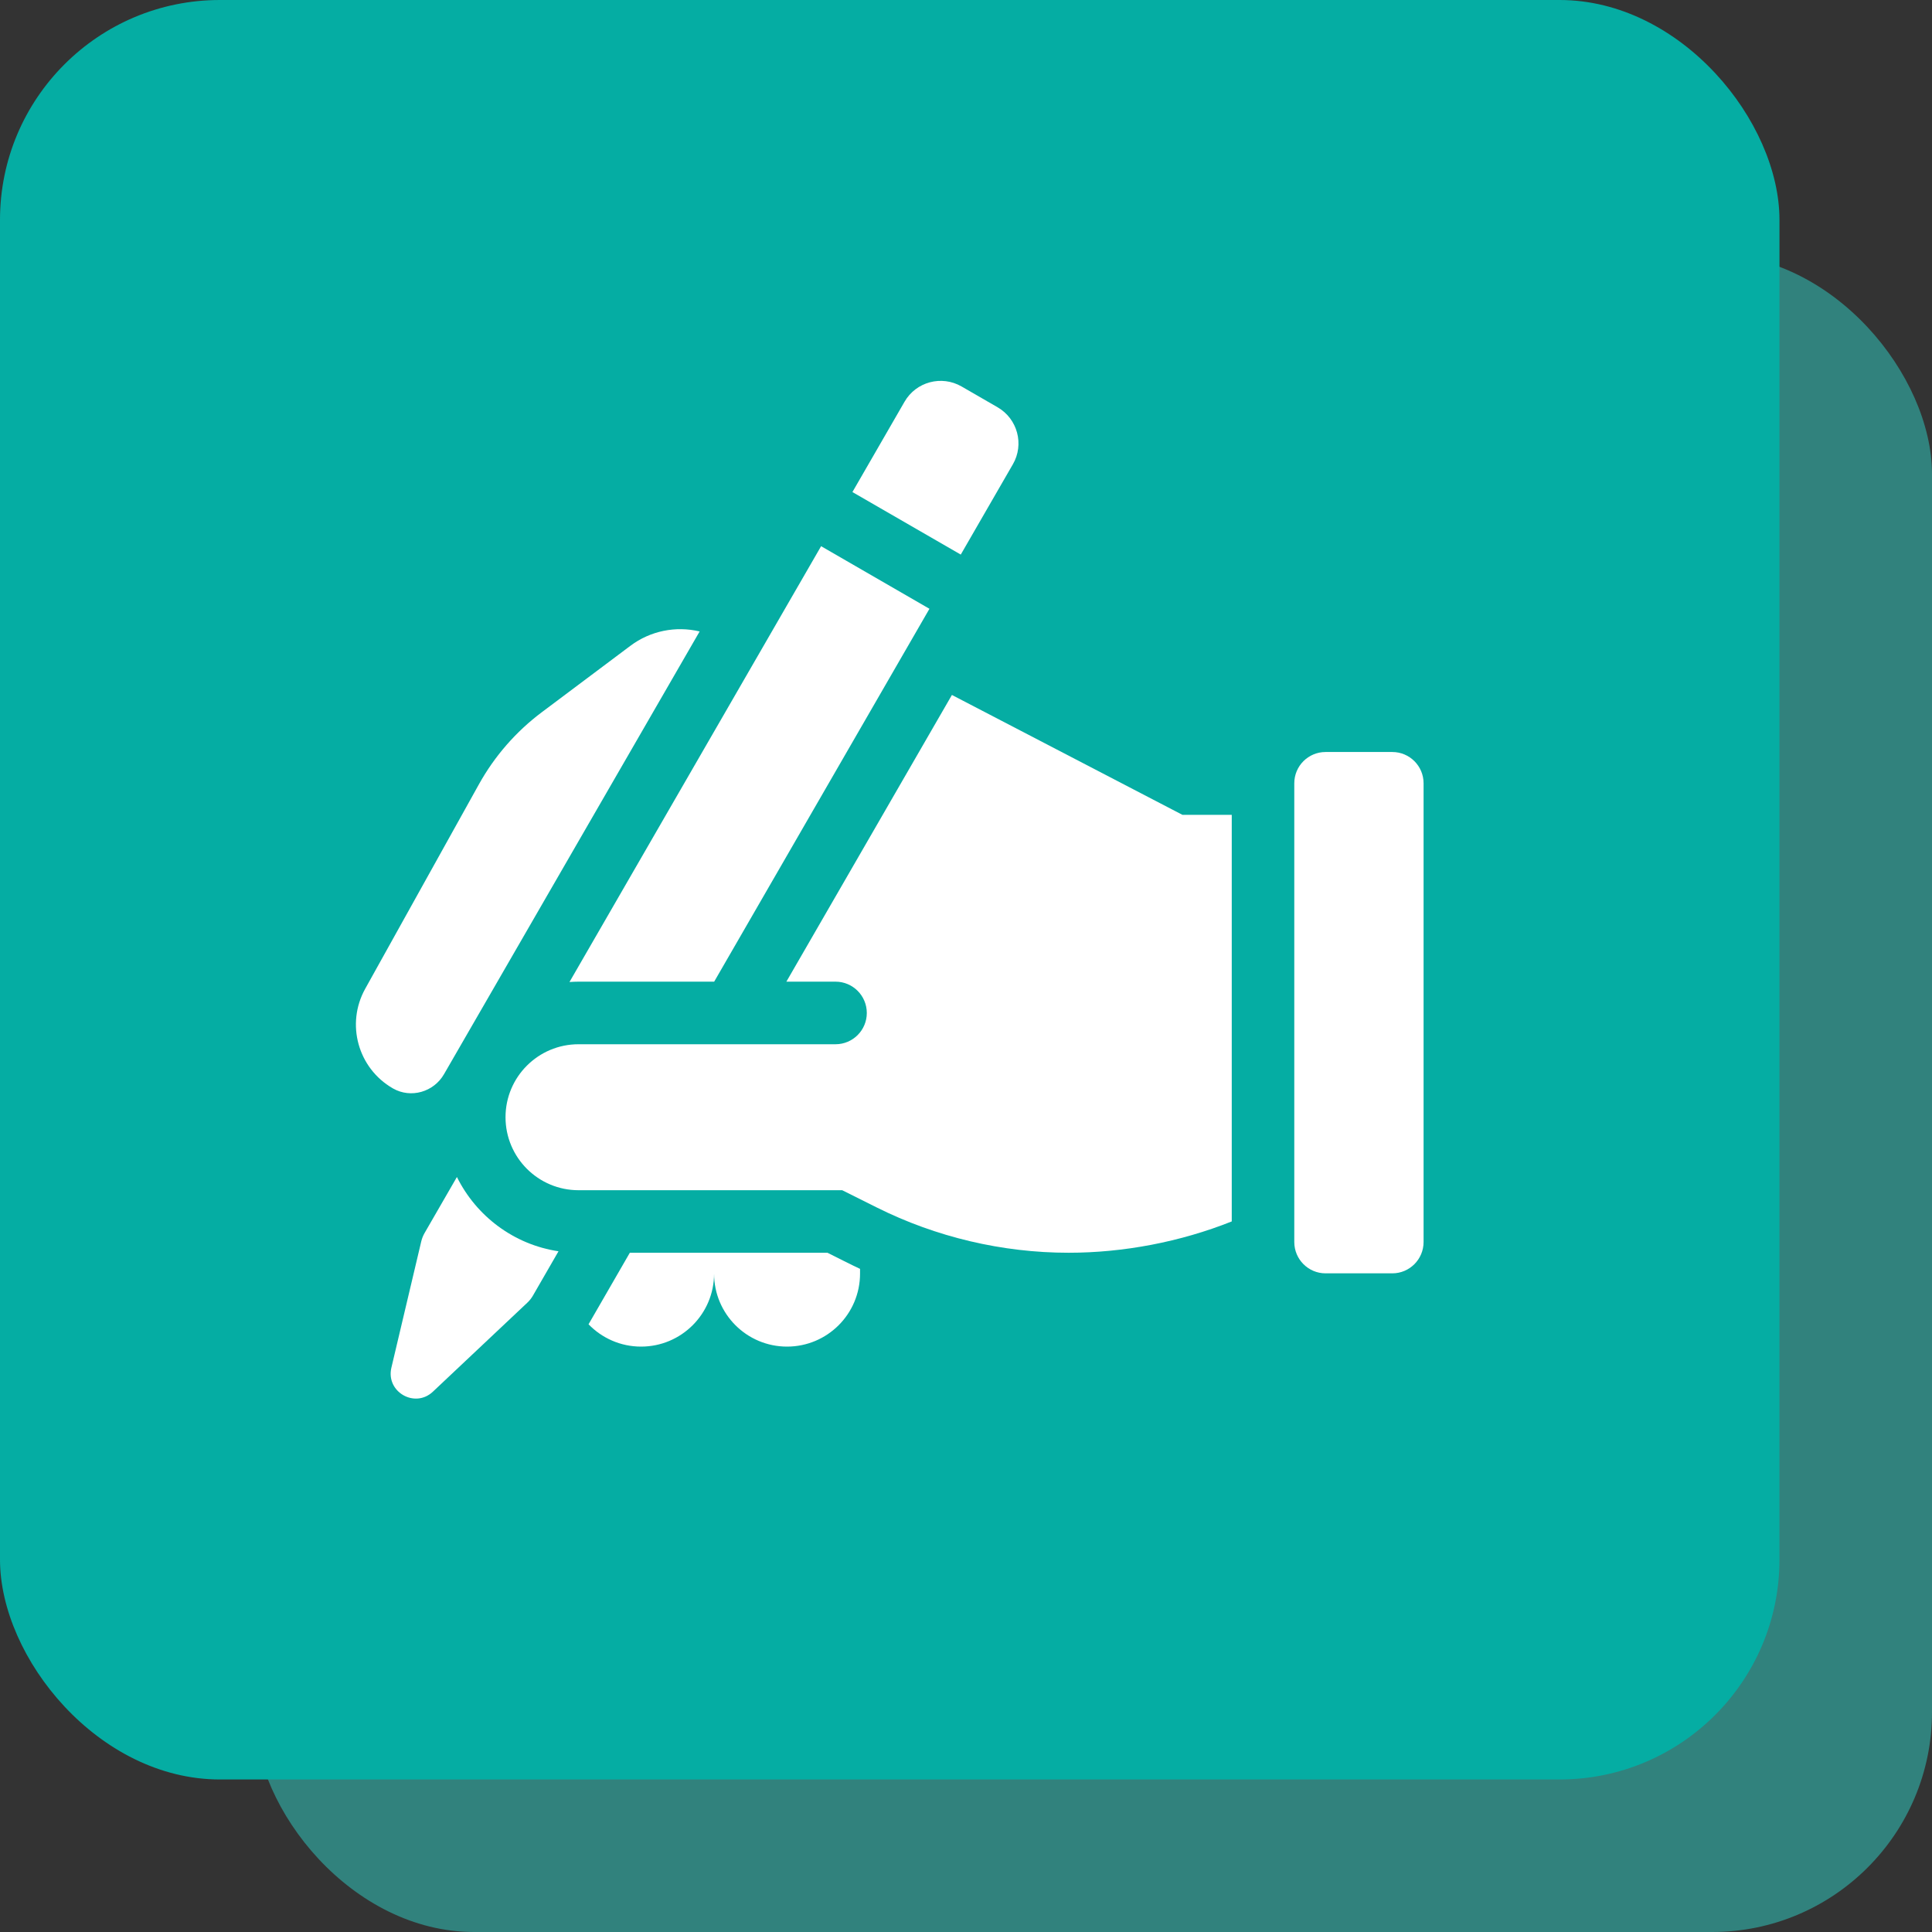
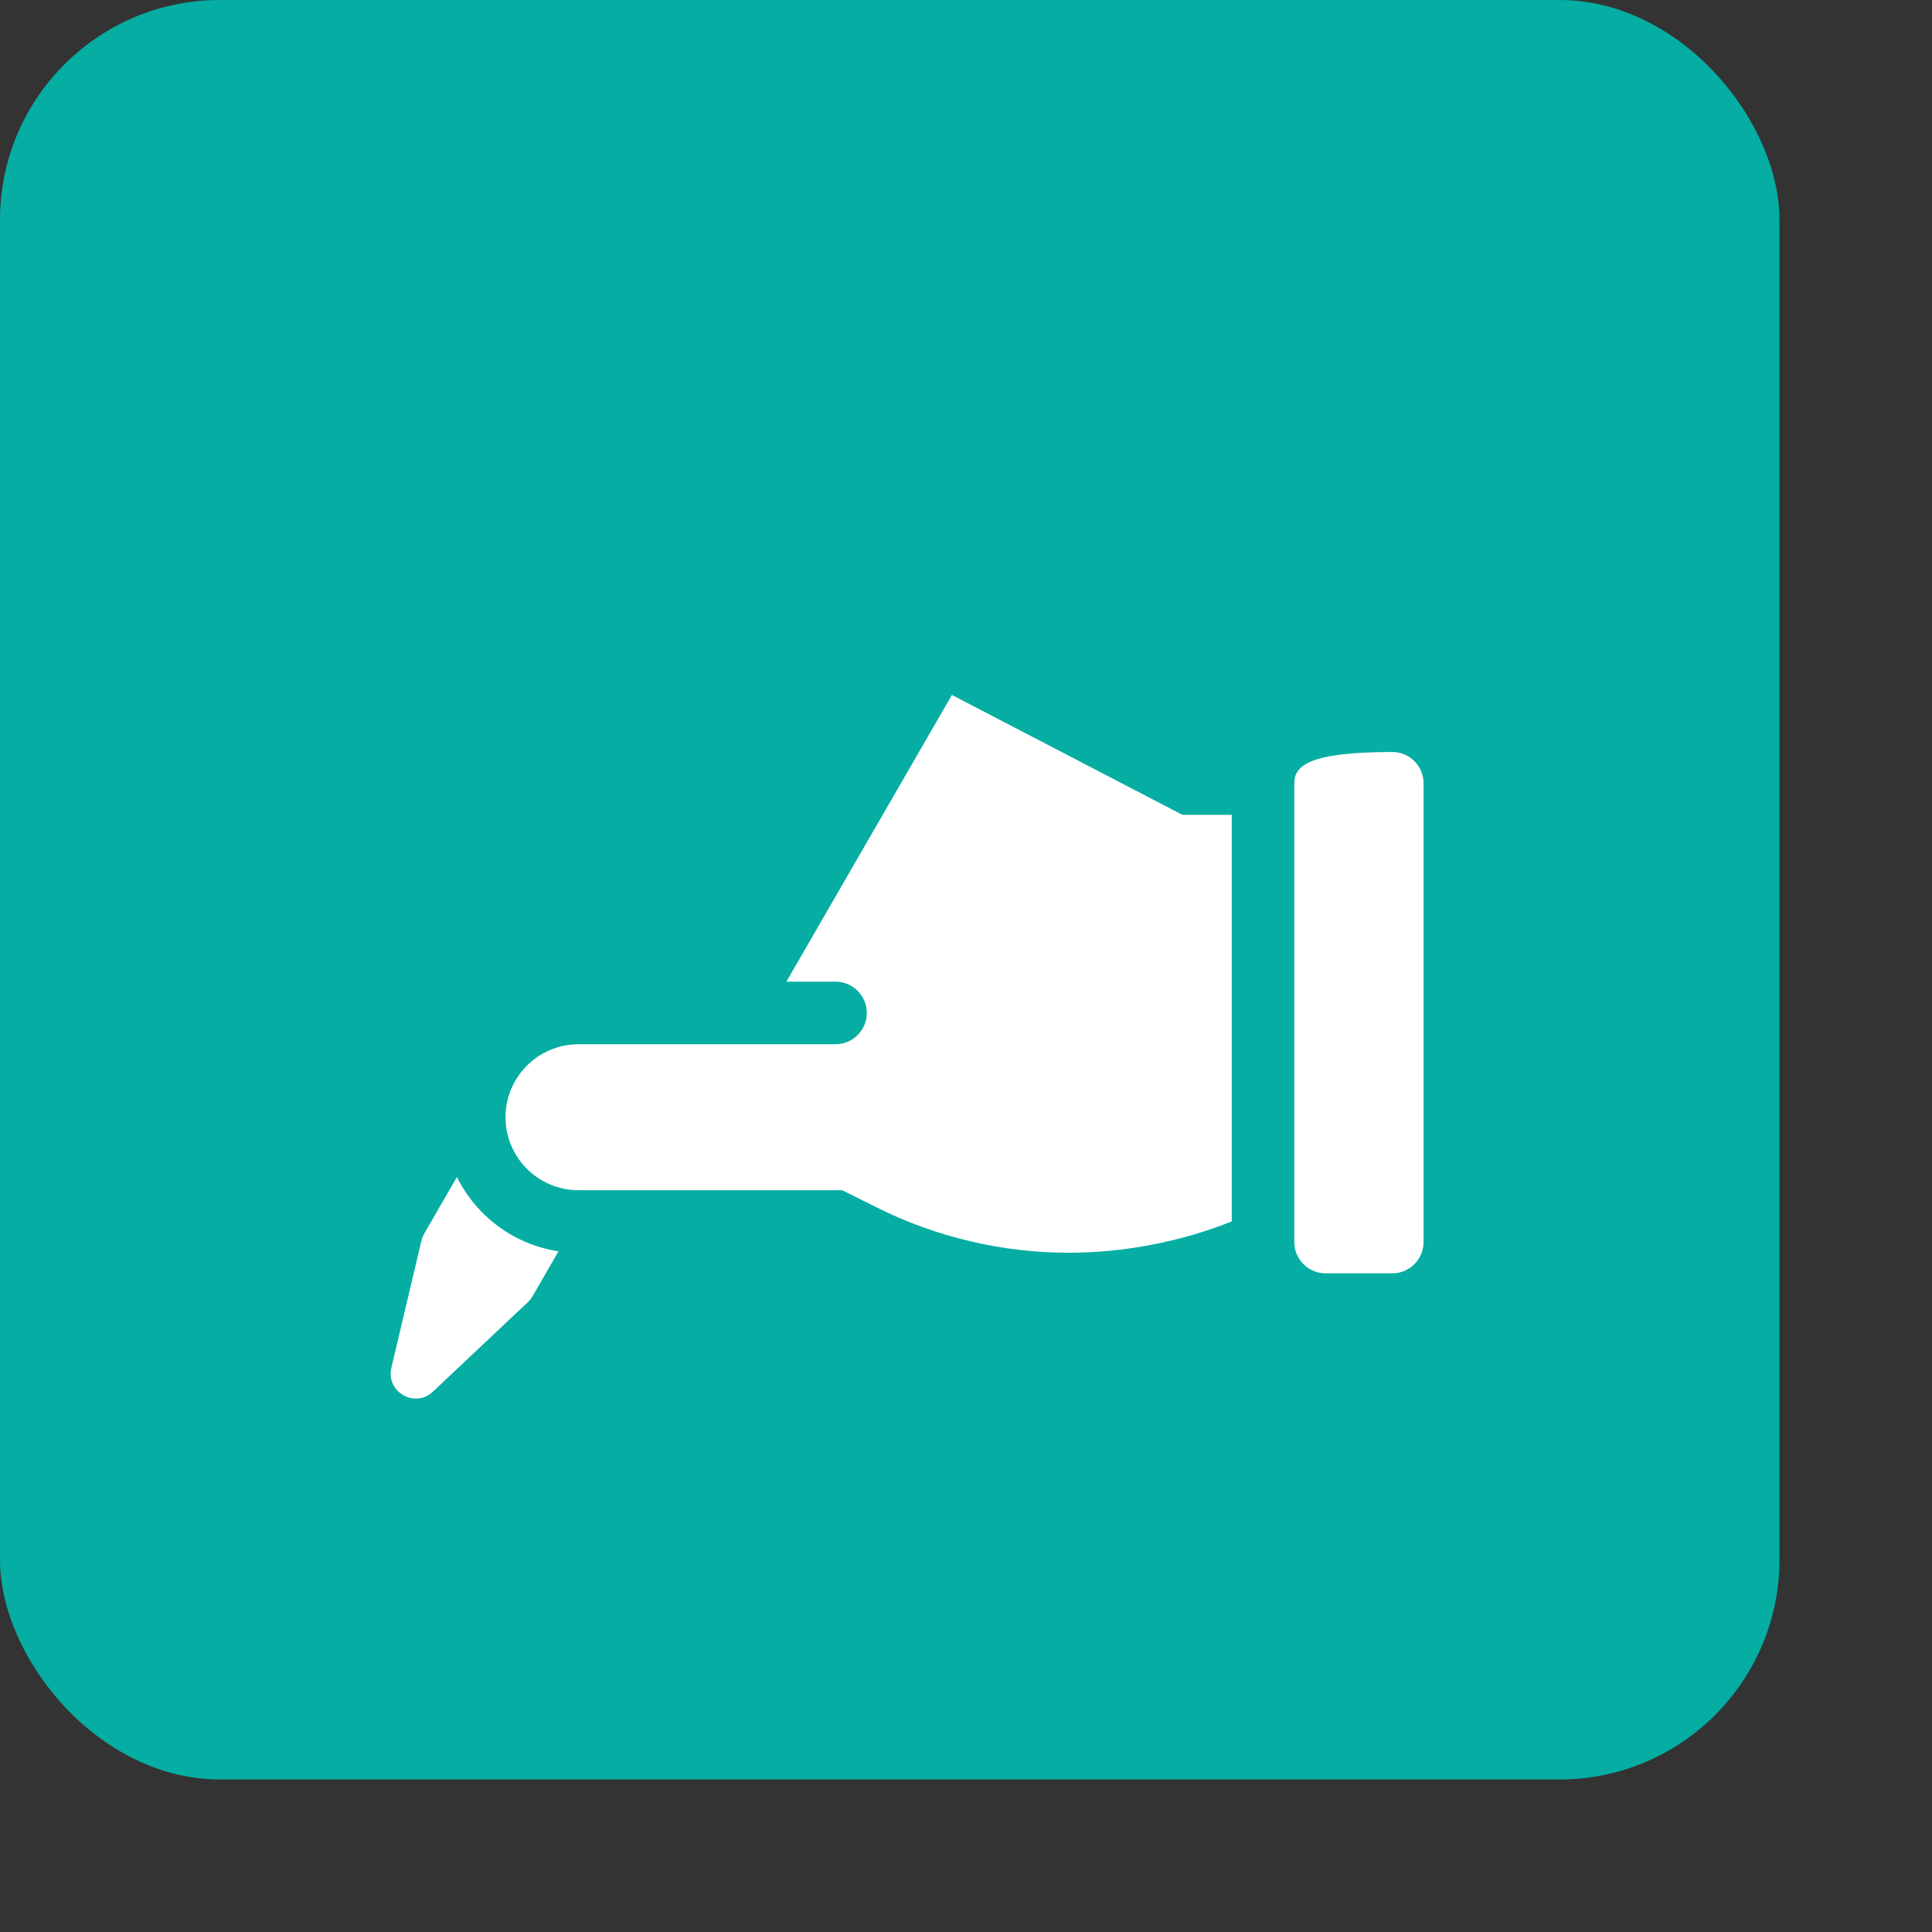
<svg xmlns="http://www.w3.org/2000/svg" width="38" height="38" viewBox="0 0 38 38" fill="none">
  <rect x="0" y="0" width="38" height="38" fill="#333333" stroke="none" />
-   <rect x="5" y="5" width="33" height="33" rx="4.325" fill="#31827D" />
  <rect width="35" height="35" rx="4.325" fill="#05ADA3" />
  <g clip-path="url(#clip0_652_2487)">
-     <path d="M27.385 14.791H26.072C25.733 14.791 25.457 15.066 25.457 15.406V24.429C25.457 24.769 25.733 25.045 26.072 25.045H27.385C27.724 25.045 28 24.769 28 24.429V15.406C28 15.066 27.724 14.791 27.385 14.791Z" fill="white" />
-     <path d="M18.897 10.908L19.922 9.132C20.149 8.74 20.014 8.238 19.622 8.011L18.912 7.601C18.519 7.375 18.017 7.509 17.791 7.902L16.766 9.678L18.897 10.908Z" fill="white" />
-     <path d="M7.731 21.409C8.082 21.609 8.531 21.479 8.733 21.128L13.761 12.42C13.292 12.308 12.791 12.407 12.398 12.703L10.656 14.009C10.149 14.389 9.728 14.872 9.42 15.426L7.183 19.448C6.799 20.139 7.04 21.01 7.724 21.405C7.726 21.406 7.728 21.408 7.731 21.409Z" fill="white" />
-     <path d="M11.379 19.308H14.047L18.281 11.974L16.15 10.743L11.201 19.315C11.26 19.311 11.319 19.308 11.379 19.308Z" fill="white" />
+     <path d="M27.385 14.791C25.733 14.791 25.457 15.066 25.457 15.406V24.429C25.457 24.769 25.733 25.045 26.072 25.045H27.385C27.724 25.045 28 24.769 28 24.429V15.406C28 15.066 27.724 14.791 27.385 14.791Z" fill="white" />
    <path d="M8.987 23.15L8.351 24.252C8.321 24.304 8.299 24.36 8.285 24.419L7.698 26.901C7.586 27.376 8.159 27.707 8.514 27.373L10.371 25.623C10.415 25.582 10.452 25.535 10.482 25.483L10.985 24.611C10.107 24.48 9.367 23.919 8.987 23.15Z" fill="white" />
-     <path d="M16.275 24.64H12.388L11.576 26.047C11.837 26.317 12.203 26.486 12.609 26.486C13.402 26.486 14.045 25.843 14.045 25.05C14.045 25.843 14.687 26.486 15.48 26.486C16.273 26.486 16.916 25.843 16.916 25.05V24.957C16.767 24.889 16.426 24.715 16.275 24.64Z" fill="white" />
    <path d="M18.723 13.669L15.467 19.308H16.434C16.773 19.308 17.049 19.584 17.049 19.924C17.049 20.263 16.773 20.539 16.434 20.539H11.379C10.586 20.539 9.943 21.182 9.943 21.974C9.943 22.767 10.586 23.41 11.379 23.41H16.565L17.246 23.75C18.41 24.332 19.715 24.64 21.018 24.64C22.097 24.64 23.213 24.428 24.227 24.024V16.027H23.257L18.723 13.669Z" fill="white" />
  </g>
  <defs>
    <clipPath id="clip0_652_2487">
      <rect width="21" height="21" fill="white" transform="translate(7 7)" />
    </clipPath>
  </defs>
</svg>